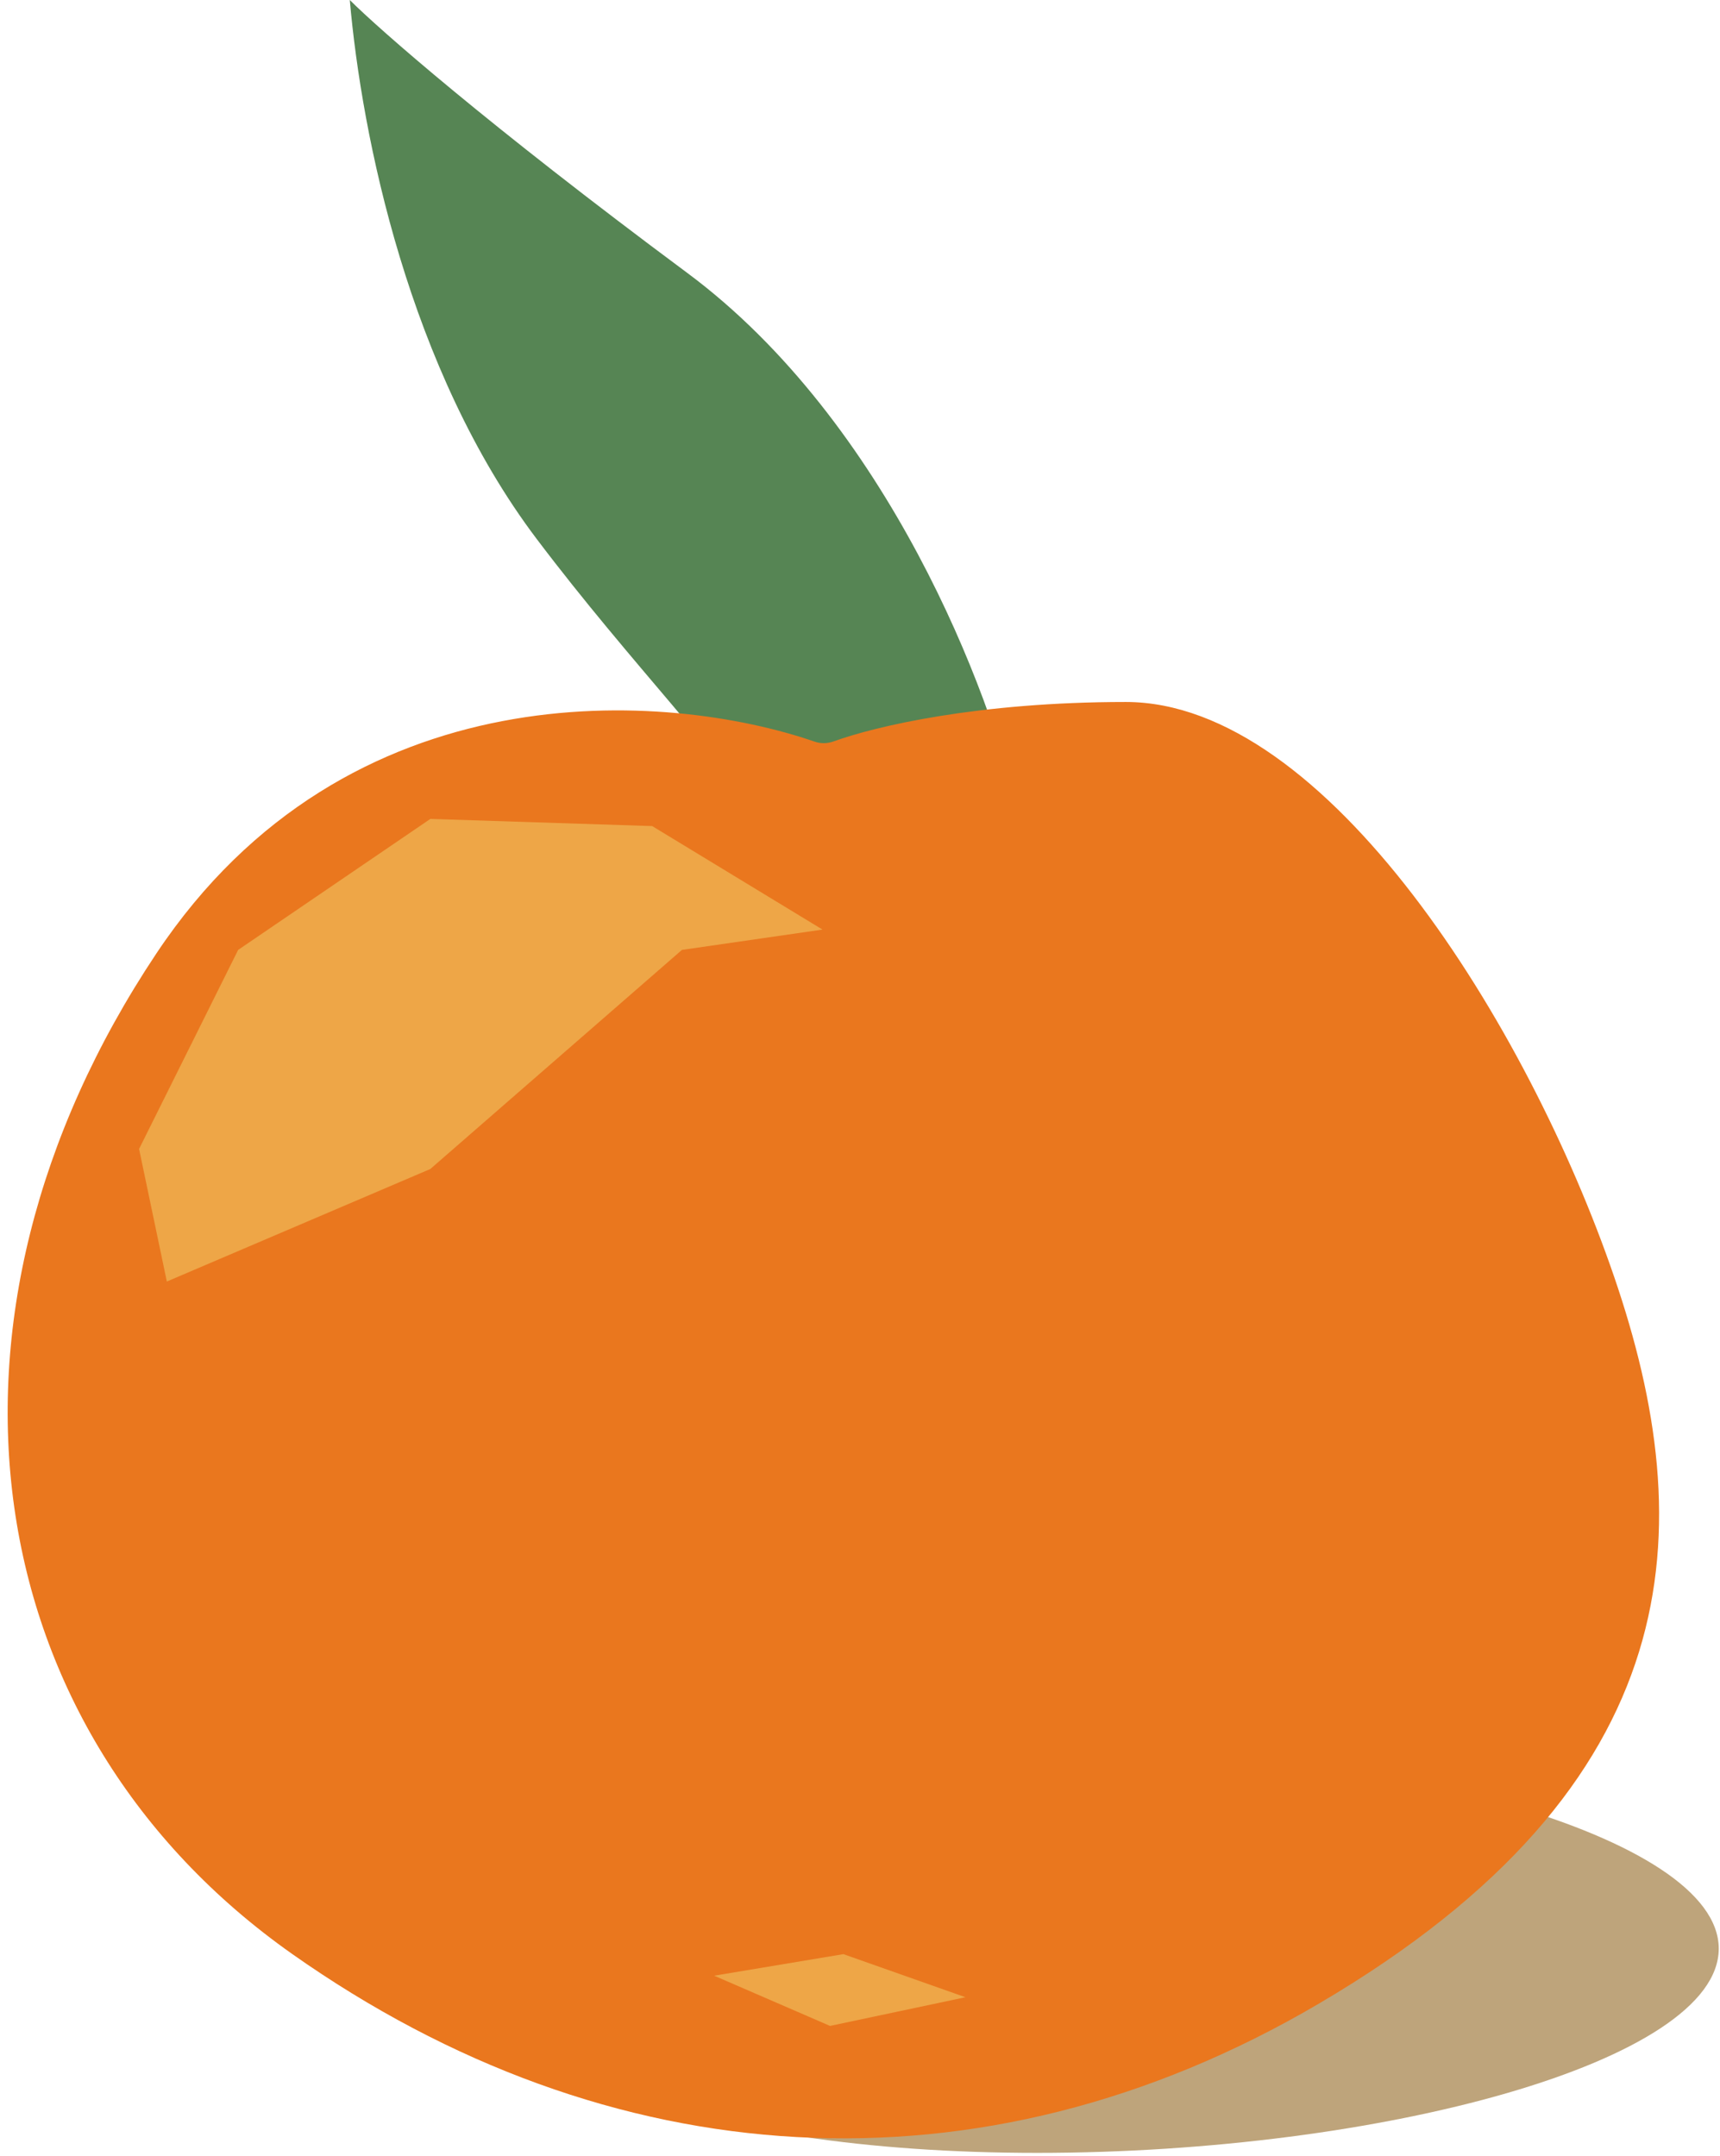
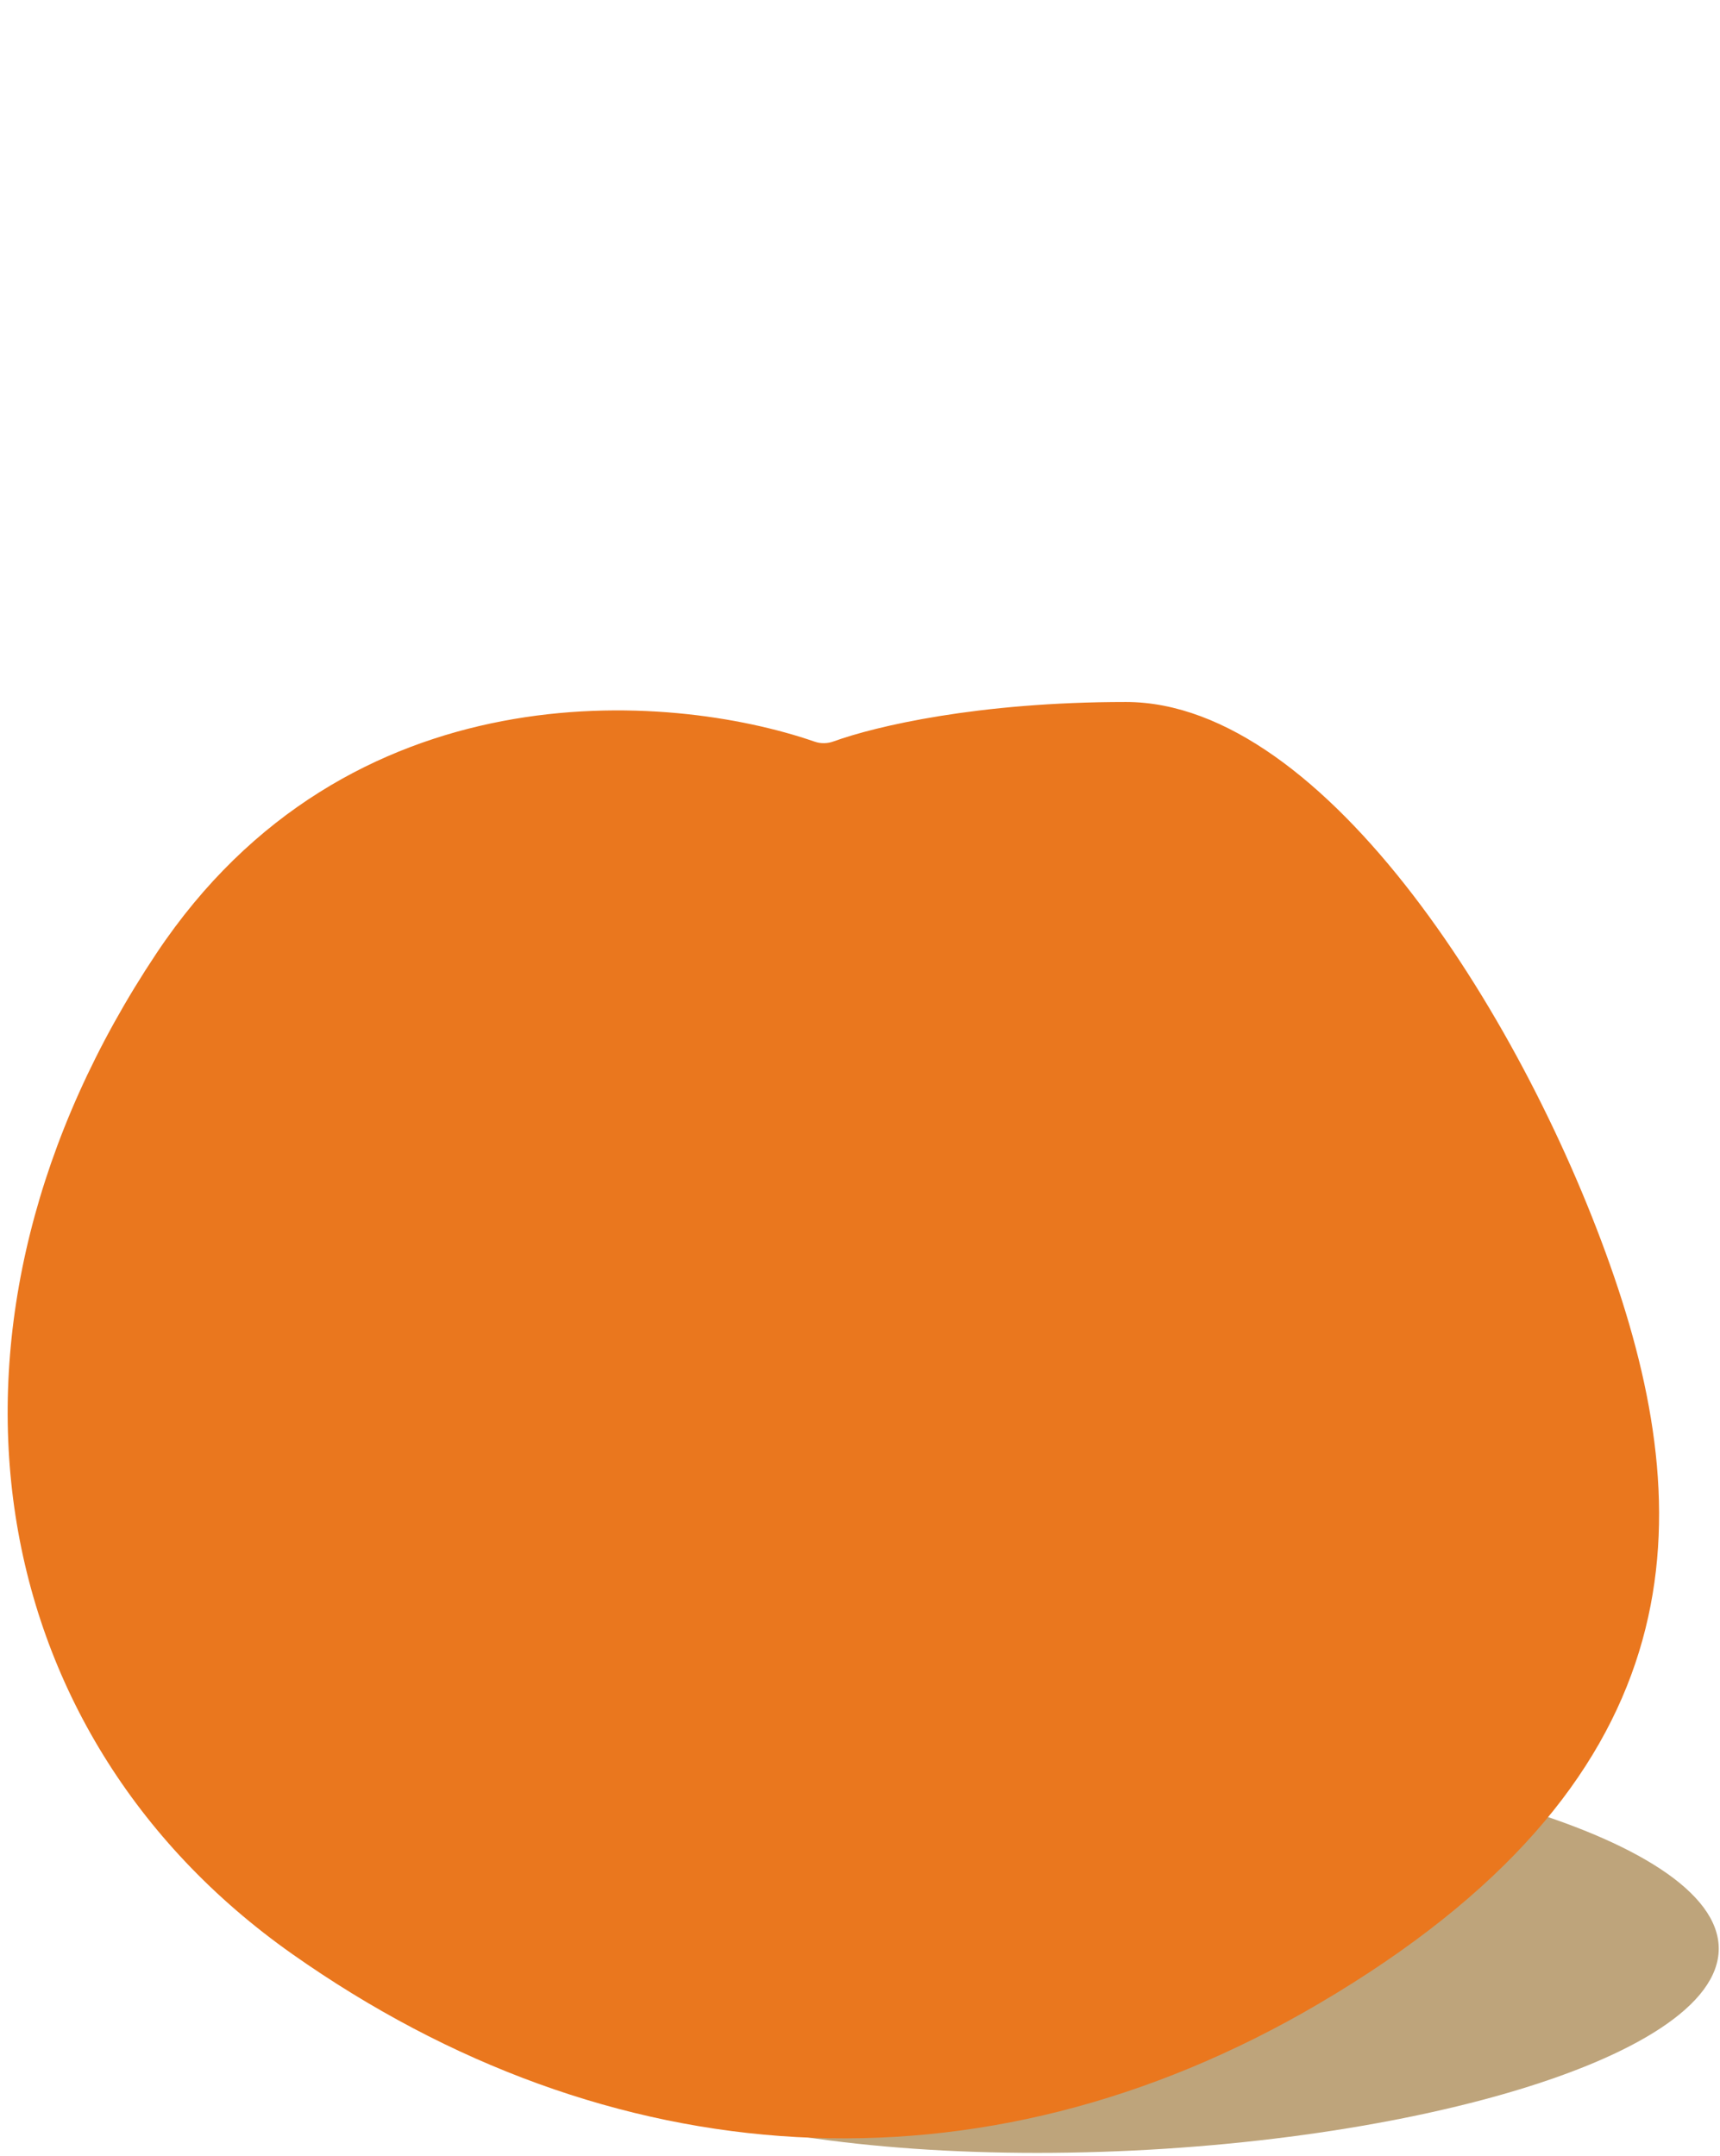
<svg xmlns="http://www.w3.org/2000/svg" width="83" height="104" viewBox="0 0 83 104" fill="none">
  <path d="M82.939 94.011C82.939 99.453 66.673 103.865 50.051 103.865C33.429 103.865 22.746 99.453 22.746 94.011C22.746 88.568 33.429 84.156 50.051 84.156C66.673 84.156 82.939 88.568 82.939 94.011Z" fill="#BEA47B" />
-   <path d="M33.165 13.167C42.867 20.375 47.834 33.496 49.104 39.155H36.283C35.244 36.845 30.508 32.107 25.888 25.988C19.739 17.845 17.456 6.584 16.879 0C18.265 1.386 23.462 5.96 33.165 13.167Z" fill="#568554" />
  <path d="M7.549 45.995C16.767 32.167 32.263 33.345 39.313 35.781C39.613 35.885 39.934 35.876 40.232 35.767C42.238 35.04 47.188 33.867 54.327 33.867C64.029 33.867 73.731 49.46 77.889 61.588C82.047 73.716 81.683 86.067 63.64 96.667C47.273 106.282 29.347 105.012 14.101 94.27C-1.145 83.528 -4.232 63.667 7.549 45.995Z" fill="#EA771E" />
-   <path d="M6.711 55.431L11.492 45.828L20.766 39.509L31.472 39.854L39.69 44.847L32.907 45.828L20.766 56.398L8.051 61.827L6.711 55.431Z" fill="#EEA647" />
-   <path d="M40.698 94.277L46.589 96.356L40.054 97.74L34.461 95.317L40.698 94.277Z" fill="#EEA647" />
</svg>